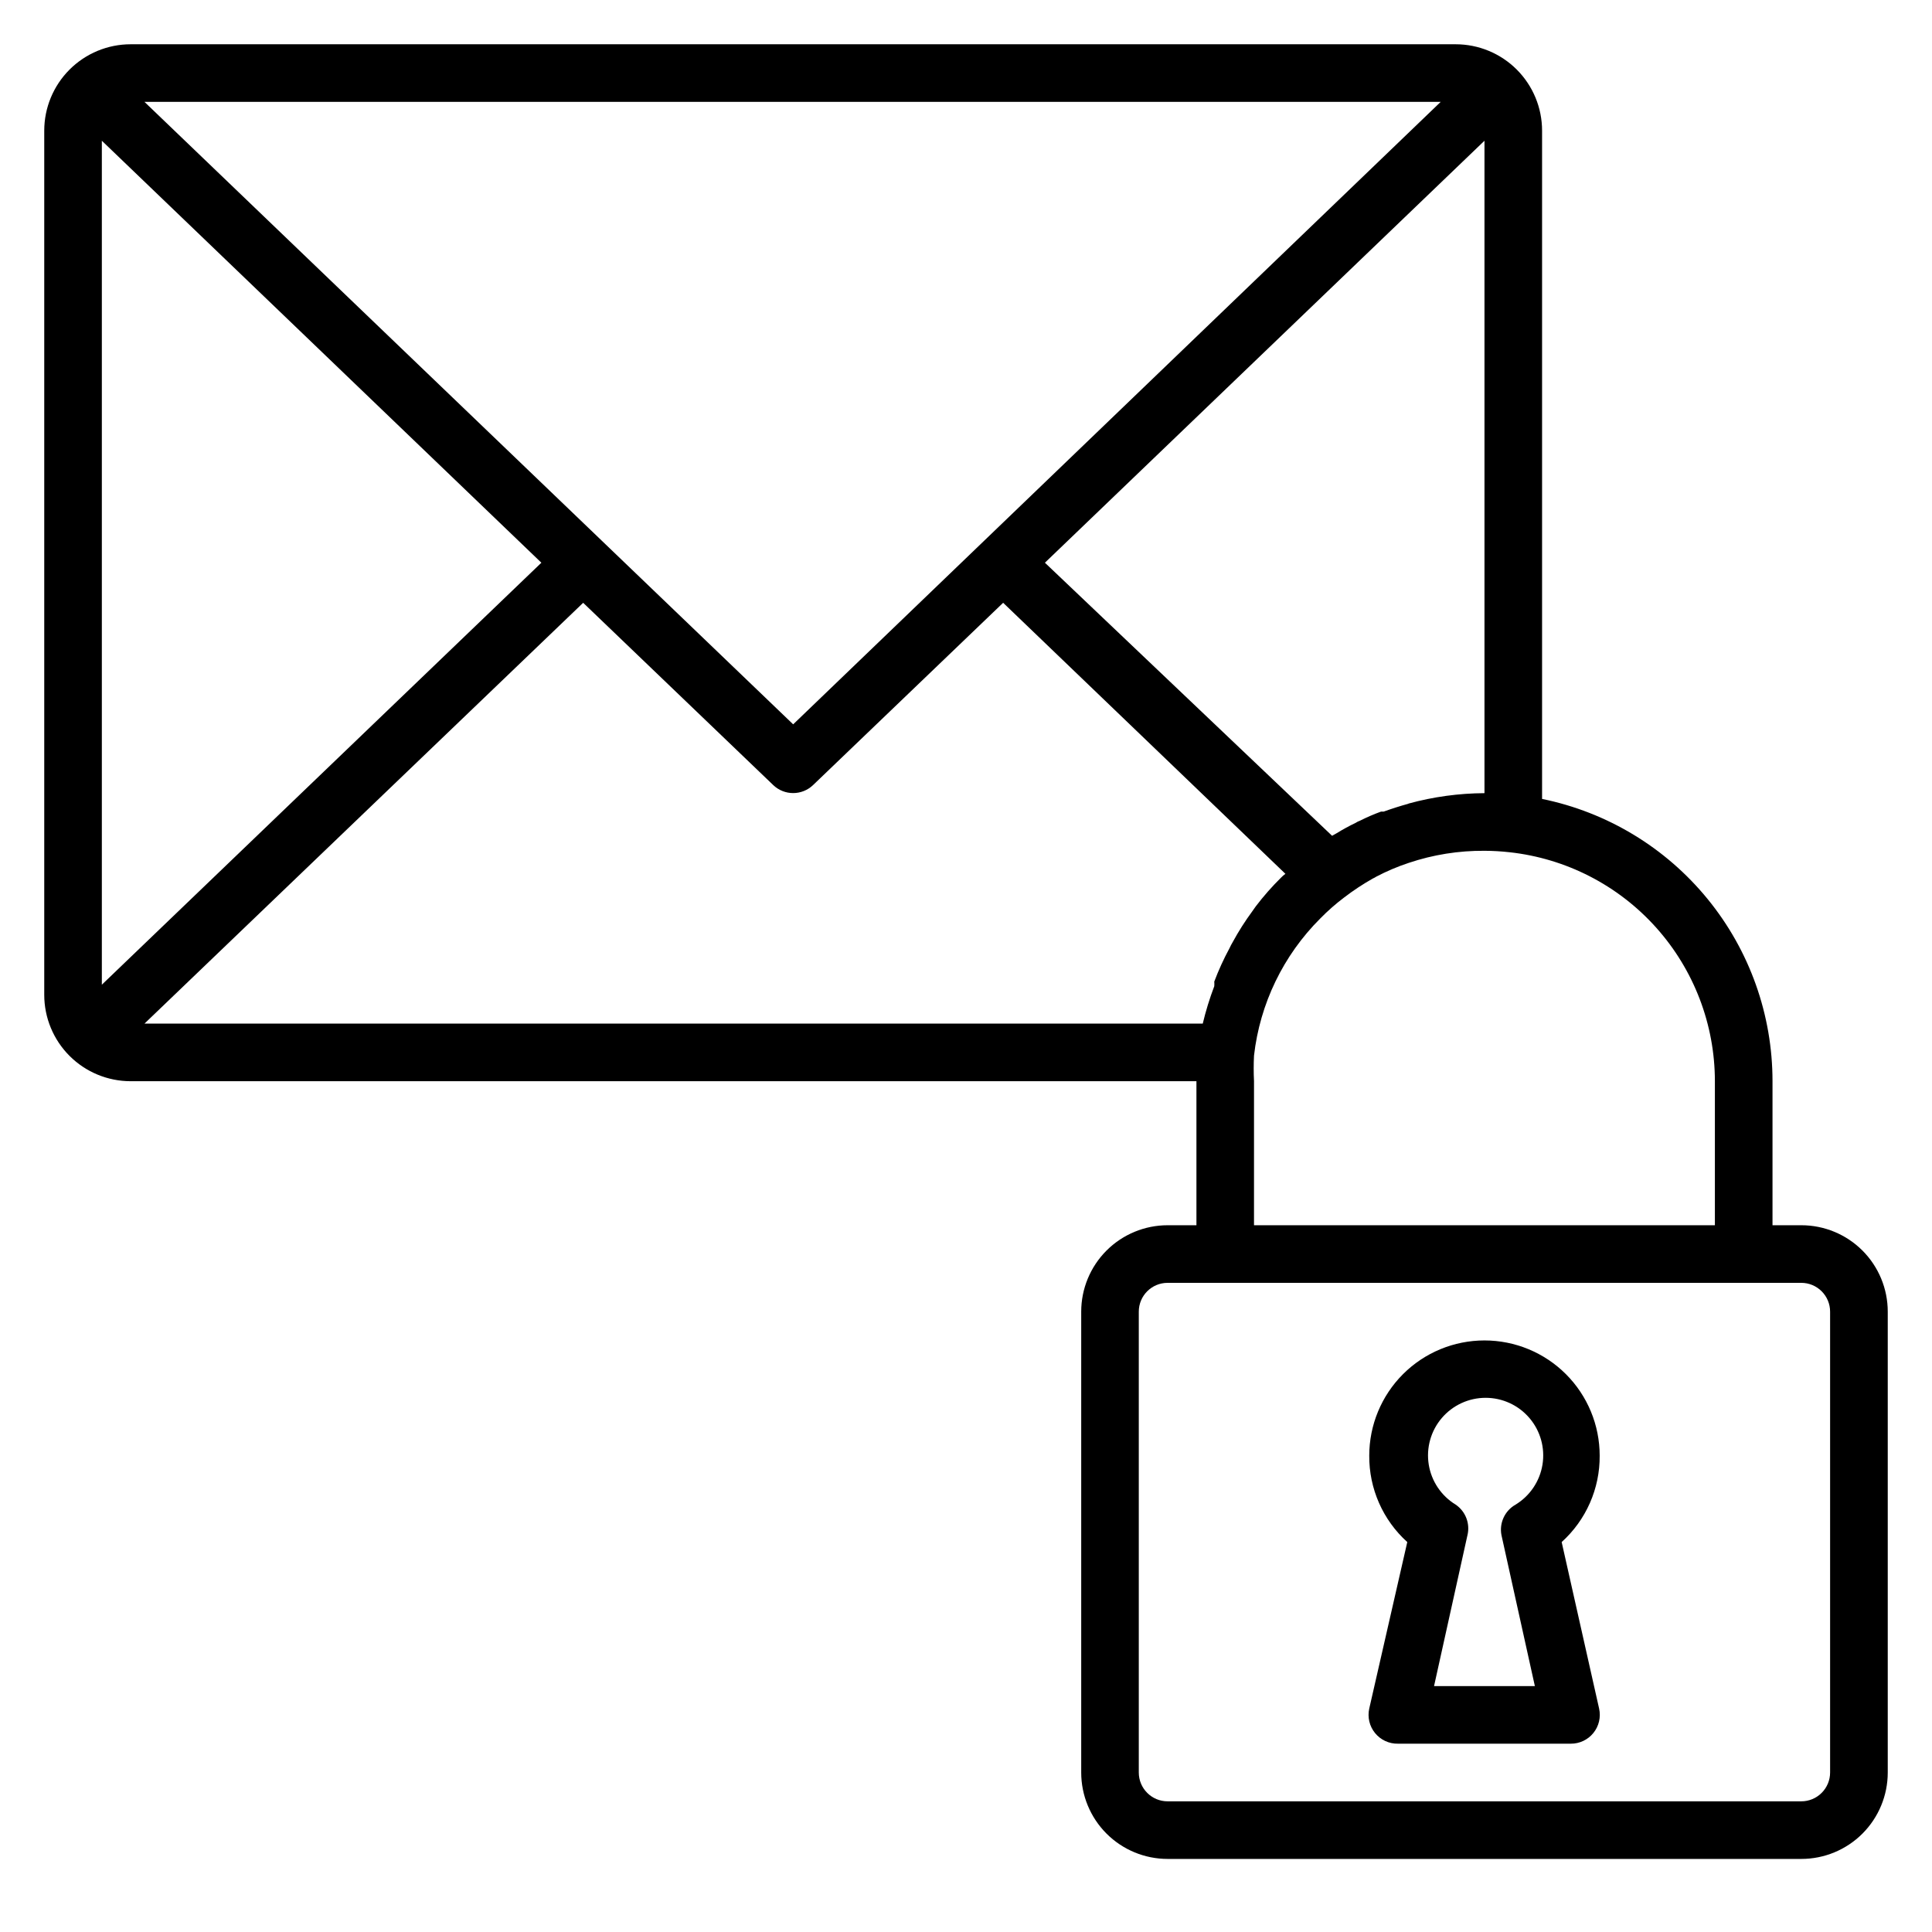
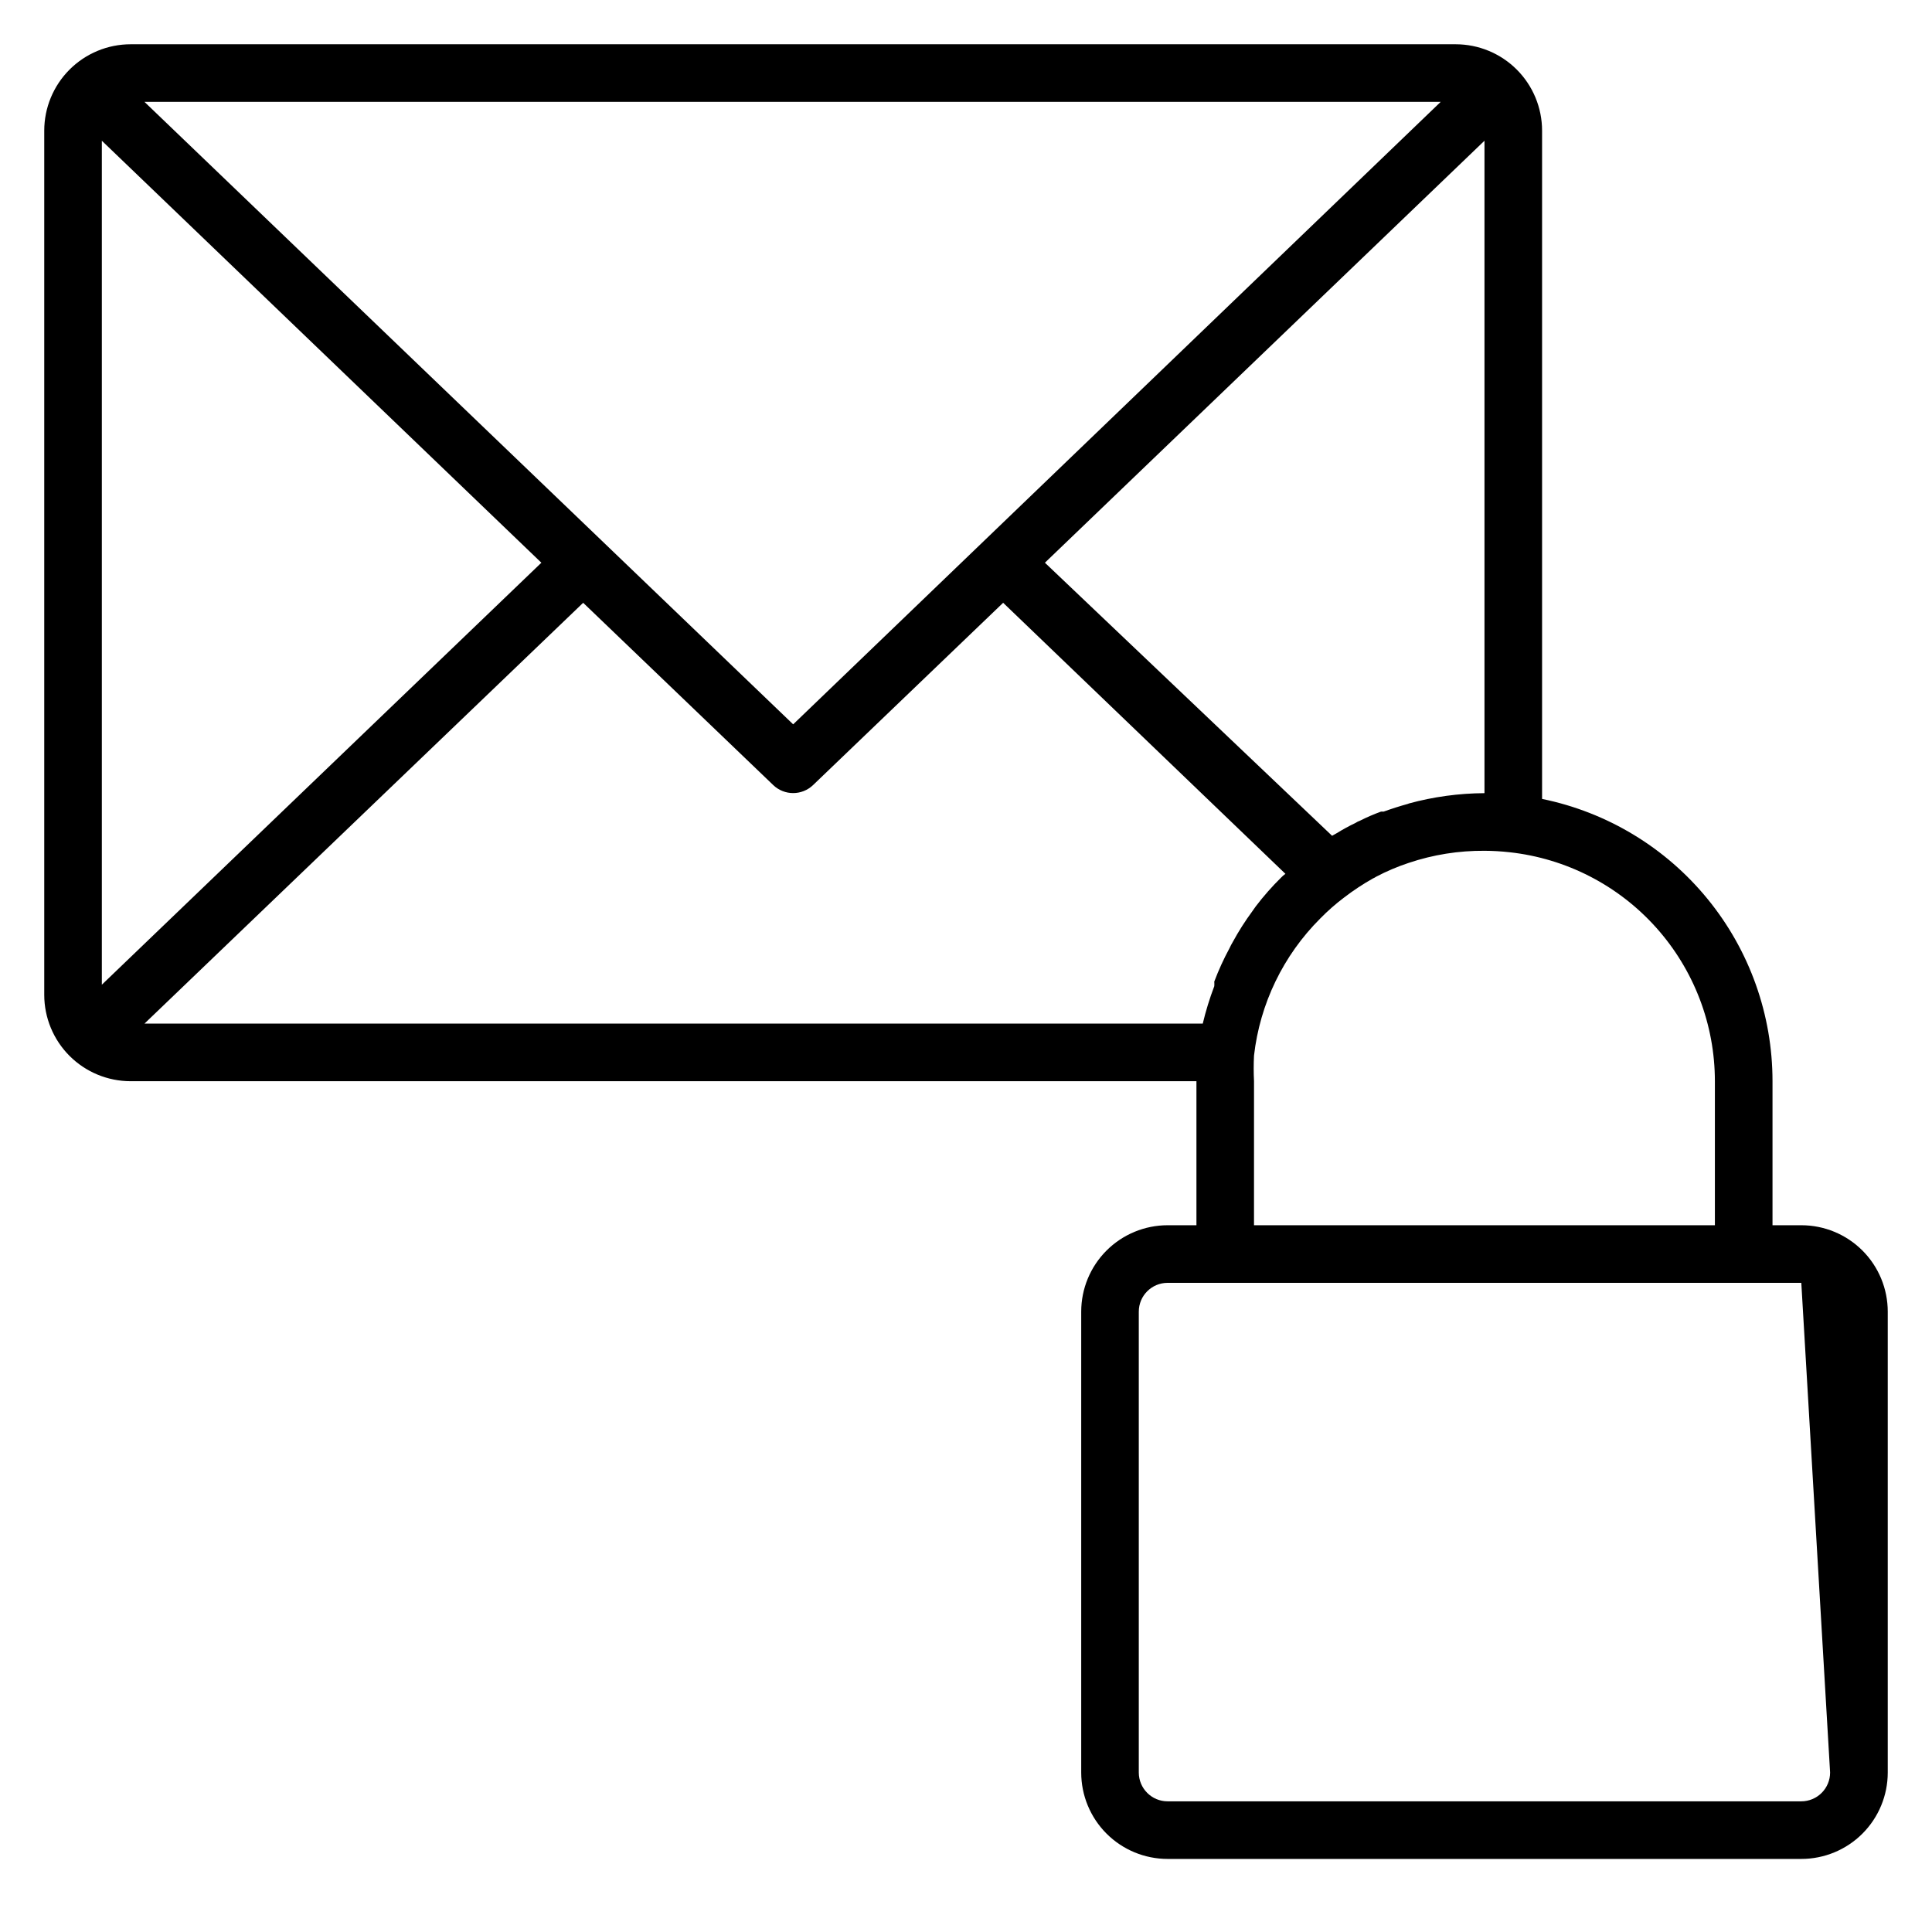
<svg xmlns="http://www.w3.org/2000/svg" fill="#000000" width="800px" height="800px" version="1.1" viewBox="144 144 512 512">
  <g>
-     <path d="m621.37 468.7h-7.637v-38.168c0.004-17.598-6.07-34.656-17.199-48.285-11.129-13.633-26.625-23.004-43.867-26.523v-177.09c0-6.074-2.414-11.898-6.707-16.195-4.293-4.293-10.121-6.707-16.191-6.707h-351.14c-6.074 0-11.898 2.414-16.195 6.707-4.293 4.297-6.707 10.121-6.707 16.195v229c0 6.074 2.414 11.898 6.707 16.191 4.297 4.297 10.121 6.707 16.195 6.707h282.44v38.168h-7.633c-6.074 0-11.898 2.414-16.195 6.707-4.293 4.297-6.707 10.121-6.707 16.195v122.13c0 6.074 2.414 11.898 6.707 16.195 4.297 4.293 10.121 6.707 16.195 6.707h167.94c6.07 0 11.898-2.414 16.191-6.707 4.293-4.297 6.707-10.121 6.707-16.195v-122.13c0-6.074-2.414-11.898-6.707-16.195-4.293-4.293-10.121-6.707-16.191-6.707zm-104.2-111.68c-2.215 0.609-4.352 1.297-6.488 2.062h-0.688v-0.004c-1.93 0.703-3.812 1.52-5.648 2.445-0.379 0.129-0.738 0.309-1.066 0.531-1.73 0.828-3.41 1.742-5.039 2.75l-1.223 0.688-76.105-72.367 116.49-111.83v172.9c-6.785 0.035-13.535 0.957-20.078 2.746zm-346.18 47.938v-223.66l116.48 111.83zm11.297-233.96h343.51l-171.6 164.96zm0 244.27 116.26-111.52 50.383 48.32-0.004-0.004c2.949 2.812 7.586 2.812 10.535 0l50.383-48.32 74.809 71.832h-0.004c-0.414 0.289-0.797 0.621-1.145 0.992-2.418 2.383-4.664 4.934-6.715 7.633l-0.918 1.297v0.004c-1.914 2.598-3.648 5.328-5.191 8.168-0.309 0.516-0.59 1.051-0.84 1.602-1.547 2.856-2.898 5.816-4.043 8.855 0.031 0.406 0.031 0.812 0 1.223-1.23 3.238-2.25 6.551-3.055 9.922zm294.04 15.266c-0.113-2.262-0.113-4.531 0-6.793 1.566-13.75 7.758-26.562 17.559-36.336 1.969-2.012 4.086-3.875 6.336-5.57 2.422-1.859 4.973-3.543 7.633-5.039 0.297-0.125 0.578-0.277 0.84-0.457 2.769-1.457 5.656-2.68 8.625-3.664 6.469-2.176 13.254-3.258 20.078-3.207 2.219 0.008 4.434 0.137 6.641 0.383 14.953 1.633 28.777 8.73 38.82 19.93 10.043 11.199 15.602 25.711 15.605 40.754v38.168h-122.14zm152.67 183.2c0 2.027-0.805 3.969-2.238 5.398-1.43 1.434-3.371 2.238-5.394 2.238h-167.94c-4.215 0-7.633-3.418-7.633-7.637v-122.13c0-4.219 3.418-7.637 7.633-7.637h167.94c2.023 0 3.965 0.805 5.394 2.238 1.434 1.43 2.238 3.371 2.238 5.398z" />
-     <path d="m537.4 499.23c-8.098 0-15.867 3.215-21.594 8.941-5.723 5.727-8.941 13.492-8.941 21.594-0.066 8.719 3.602 17.055 10.078 22.898l-10.078 44.121c-0.512 2.281 0.051 4.676 1.527 6.488 1.488 1.836 3.742 2.879 6.106 2.824h45.801c2.312 0.008 4.5-1.031 5.953-2.824 1.477-1.812 2.039-4.207 1.527-6.488l-9.922-44.121c6.477-5.844 10.141-14.18 10.074-22.898 0-8.102-3.215-15.867-8.941-21.594-5.727-5.727-13.492-8.941-21.59-8.941zm4.504 51.602 8.852 40h-26.719l8.855-40h0.004c0.738-3.086-0.508-6.309-3.129-8.09-3.82-2.328-6.43-6.211-7.137-10.625-0.707-4.414 0.555-8.918 3.453-12.32 2.902-3.402 7.148-5.363 11.621-5.363 4.473 0 8.719 1.961 11.617 5.363 2.902 3.402 4.164 7.906 3.457 12.32-0.707 4.414-3.316 8.297-7.137 10.625-2.856 1.613-4.359 4.871-3.738 8.09z" />
+     <path d="m621.37 468.7h-7.637v-38.168c0.004-17.598-6.07-34.656-17.199-48.285-11.129-13.633-26.625-23.004-43.867-26.523v-177.09c0-6.074-2.414-11.898-6.707-16.195-4.293-4.293-10.121-6.707-16.191-6.707h-351.14c-6.074 0-11.898 2.414-16.195 6.707-4.293 4.297-6.707 10.121-6.707 16.195v229c0 6.074 2.414 11.898 6.707 16.191 4.297 4.297 10.121 6.707 16.195 6.707h282.44v38.168h-7.633c-6.074 0-11.898 2.414-16.195 6.707-4.293 4.297-6.707 10.121-6.707 16.195v122.13c0 6.074 2.414 11.898 6.707 16.195 4.297 4.293 10.121 6.707 16.195 6.707h167.94c6.07 0 11.898-2.414 16.191-6.707 4.293-4.297 6.707-10.121 6.707-16.195v-122.13c0-6.074-2.414-11.898-6.707-16.195-4.293-4.293-10.121-6.707-16.191-6.707zm-104.2-111.68c-2.215 0.609-4.352 1.297-6.488 2.062h-0.688v-0.004c-1.93 0.703-3.812 1.52-5.648 2.445-0.379 0.129-0.738 0.309-1.066 0.531-1.73 0.828-3.41 1.742-5.039 2.75l-1.223 0.688-76.105-72.367 116.49-111.83v172.9c-6.785 0.035-13.535 0.957-20.078 2.746zm-346.18 47.938v-223.66l116.48 111.83zm11.297-233.96h343.51l-171.6 164.96zm0 244.27 116.26-111.52 50.383 48.32-0.004-0.004c2.949 2.812 7.586 2.812 10.535 0l50.383-48.32 74.809 71.832h-0.004c-0.414 0.289-0.797 0.621-1.145 0.992-2.418 2.383-4.664 4.934-6.715 7.633l-0.918 1.297v0.004c-1.914 2.598-3.648 5.328-5.191 8.168-0.309 0.516-0.59 1.051-0.84 1.602-1.547 2.856-2.898 5.816-4.043 8.855 0.031 0.406 0.031 0.812 0 1.223-1.23 3.238-2.25 6.551-3.055 9.922zm294.04 15.266c-0.113-2.262-0.113-4.531 0-6.793 1.566-13.75 7.758-26.562 17.559-36.336 1.969-2.012 4.086-3.875 6.336-5.57 2.422-1.859 4.973-3.543 7.633-5.039 0.297-0.125 0.578-0.277 0.84-0.457 2.769-1.457 5.656-2.68 8.625-3.664 6.469-2.176 13.254-3.258 20.078-3.207 2.219 0.008 4.434 0.137 6.641 0.383 14.953 1.633 28.777 8.73 38.82 19.93 10.043 11.199 15.602 25.711 15.605 40.754v38.168h-122.14zm152.67 183.2c0 2.027-0.805 3.969-2.238 5.398-1.43 1.434-3.371 2.238-5.394 2.238h-167.94c-4.215 0-7.633-3.418-7.633-7.637v-122.13c0-4.219 3.418-7.637 7.633-7.637h167.94z" />
  </g>
</svg>